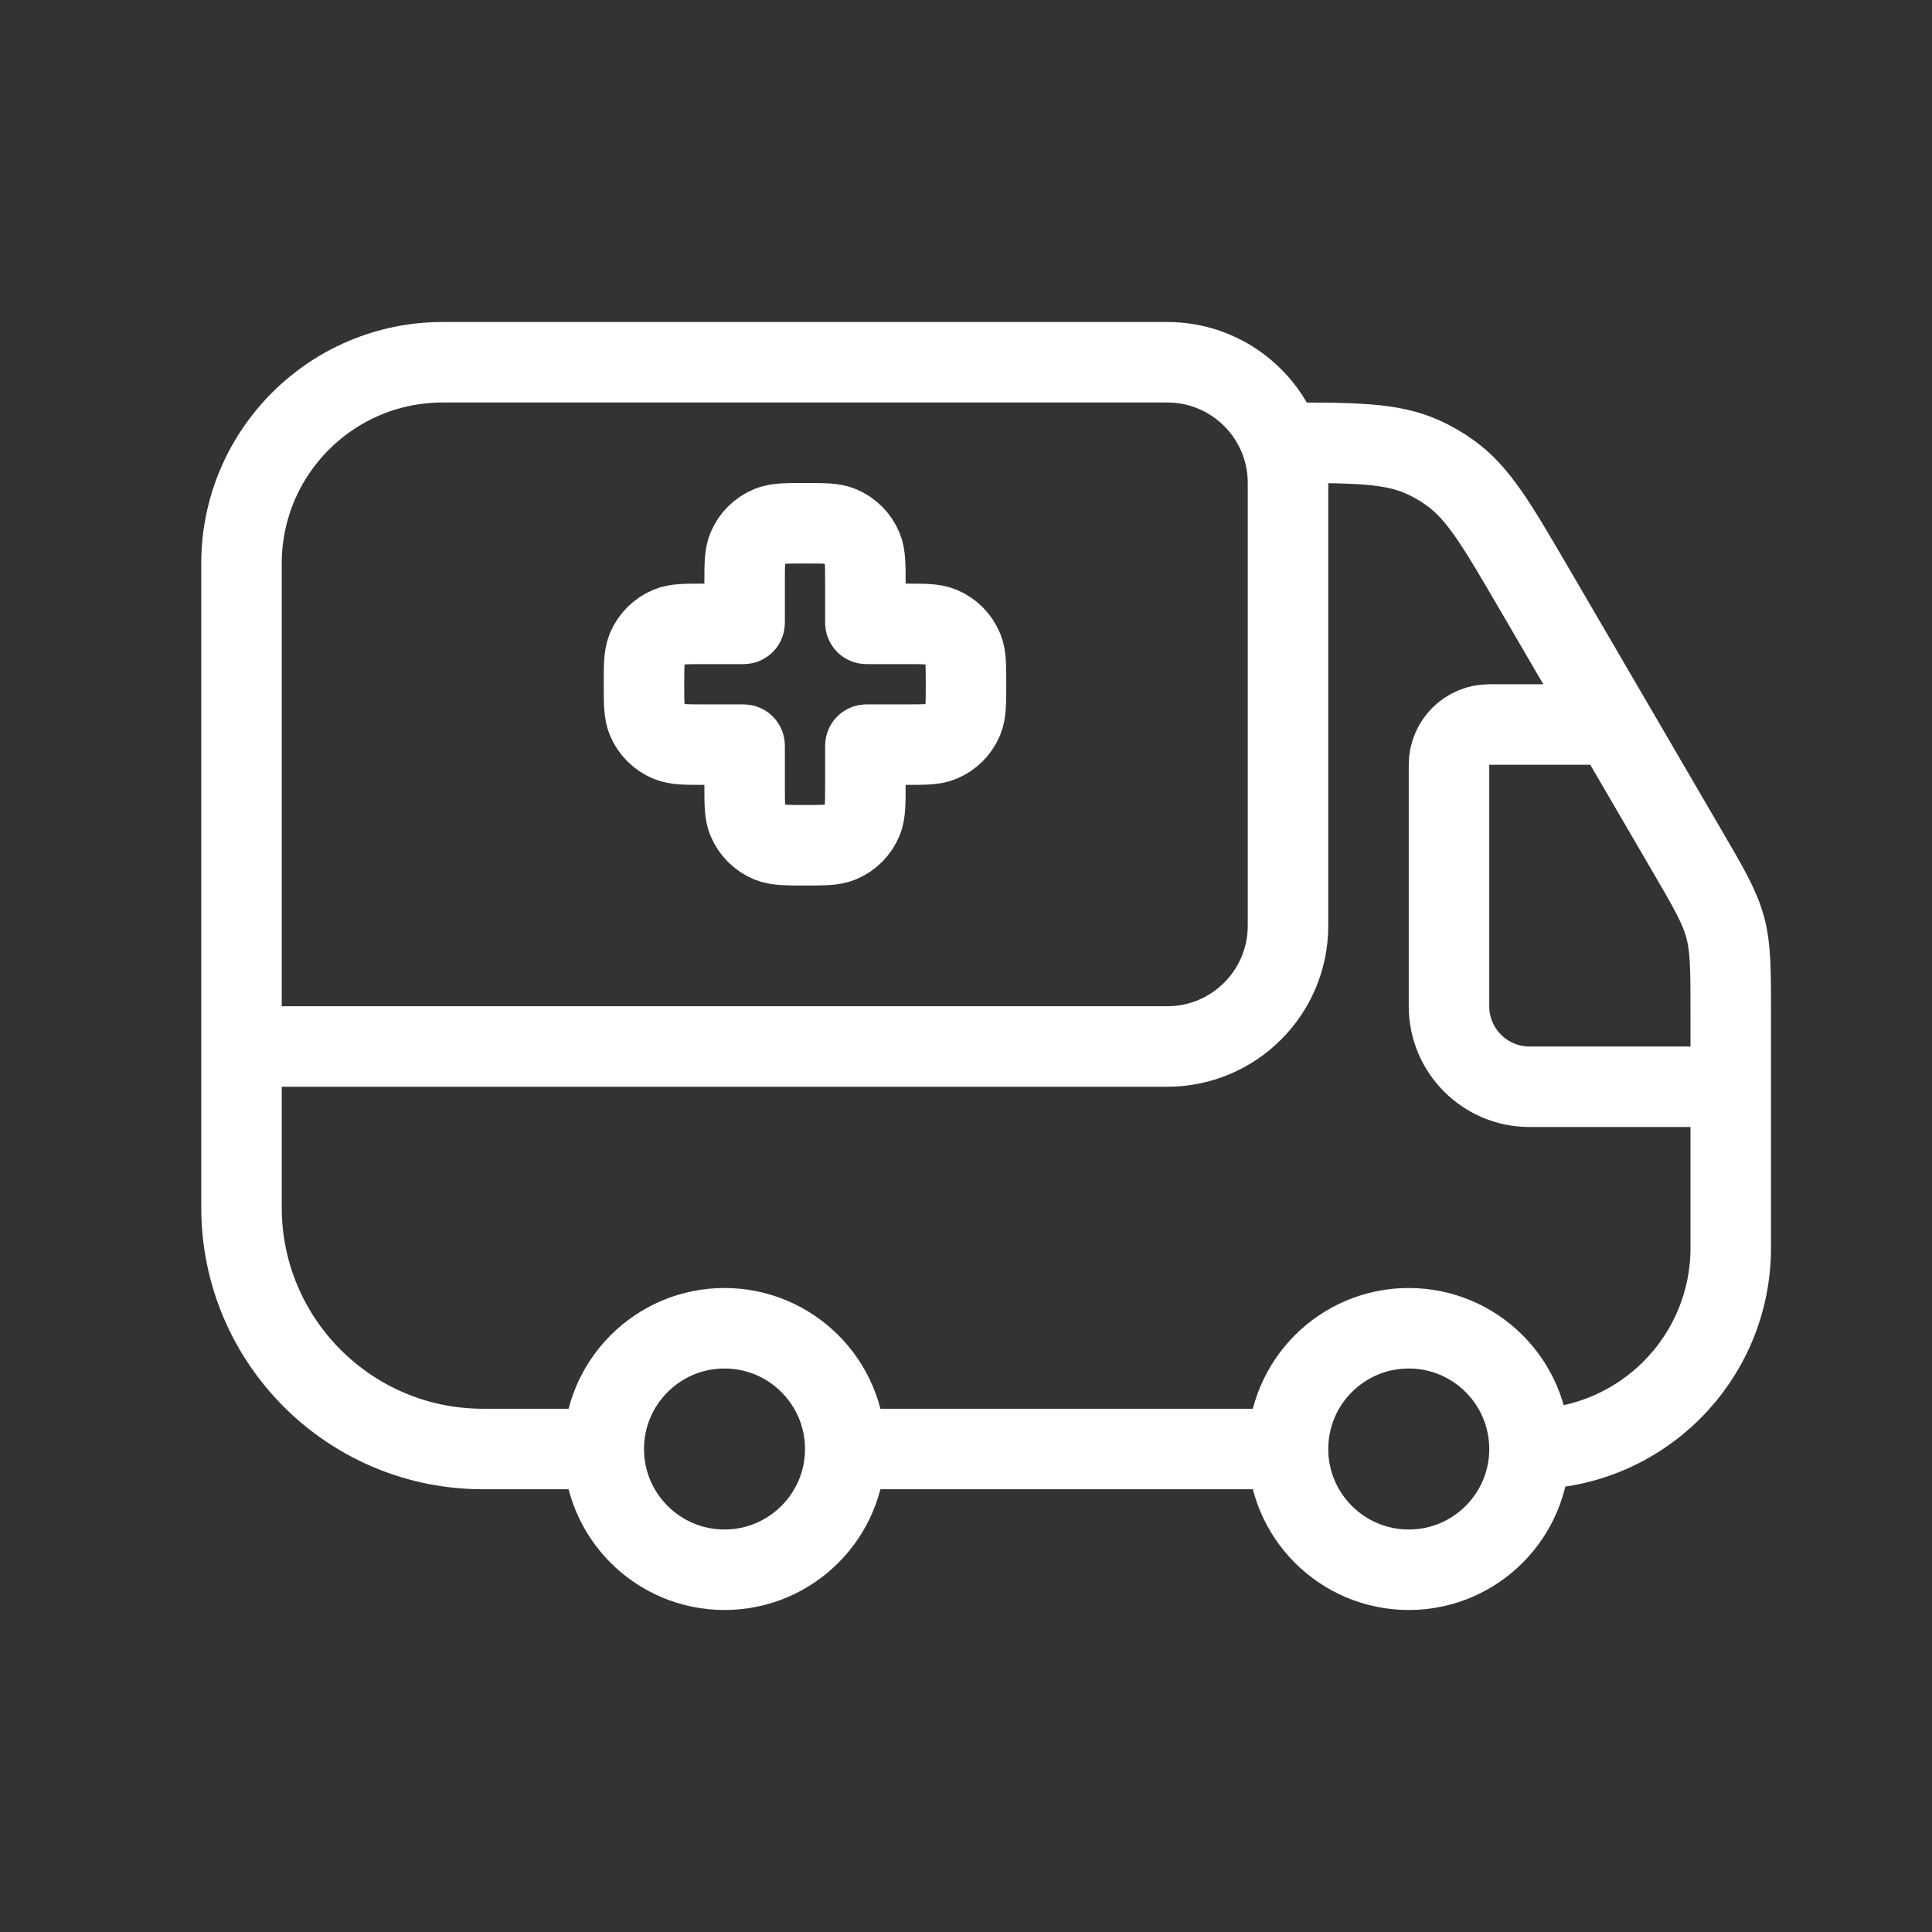
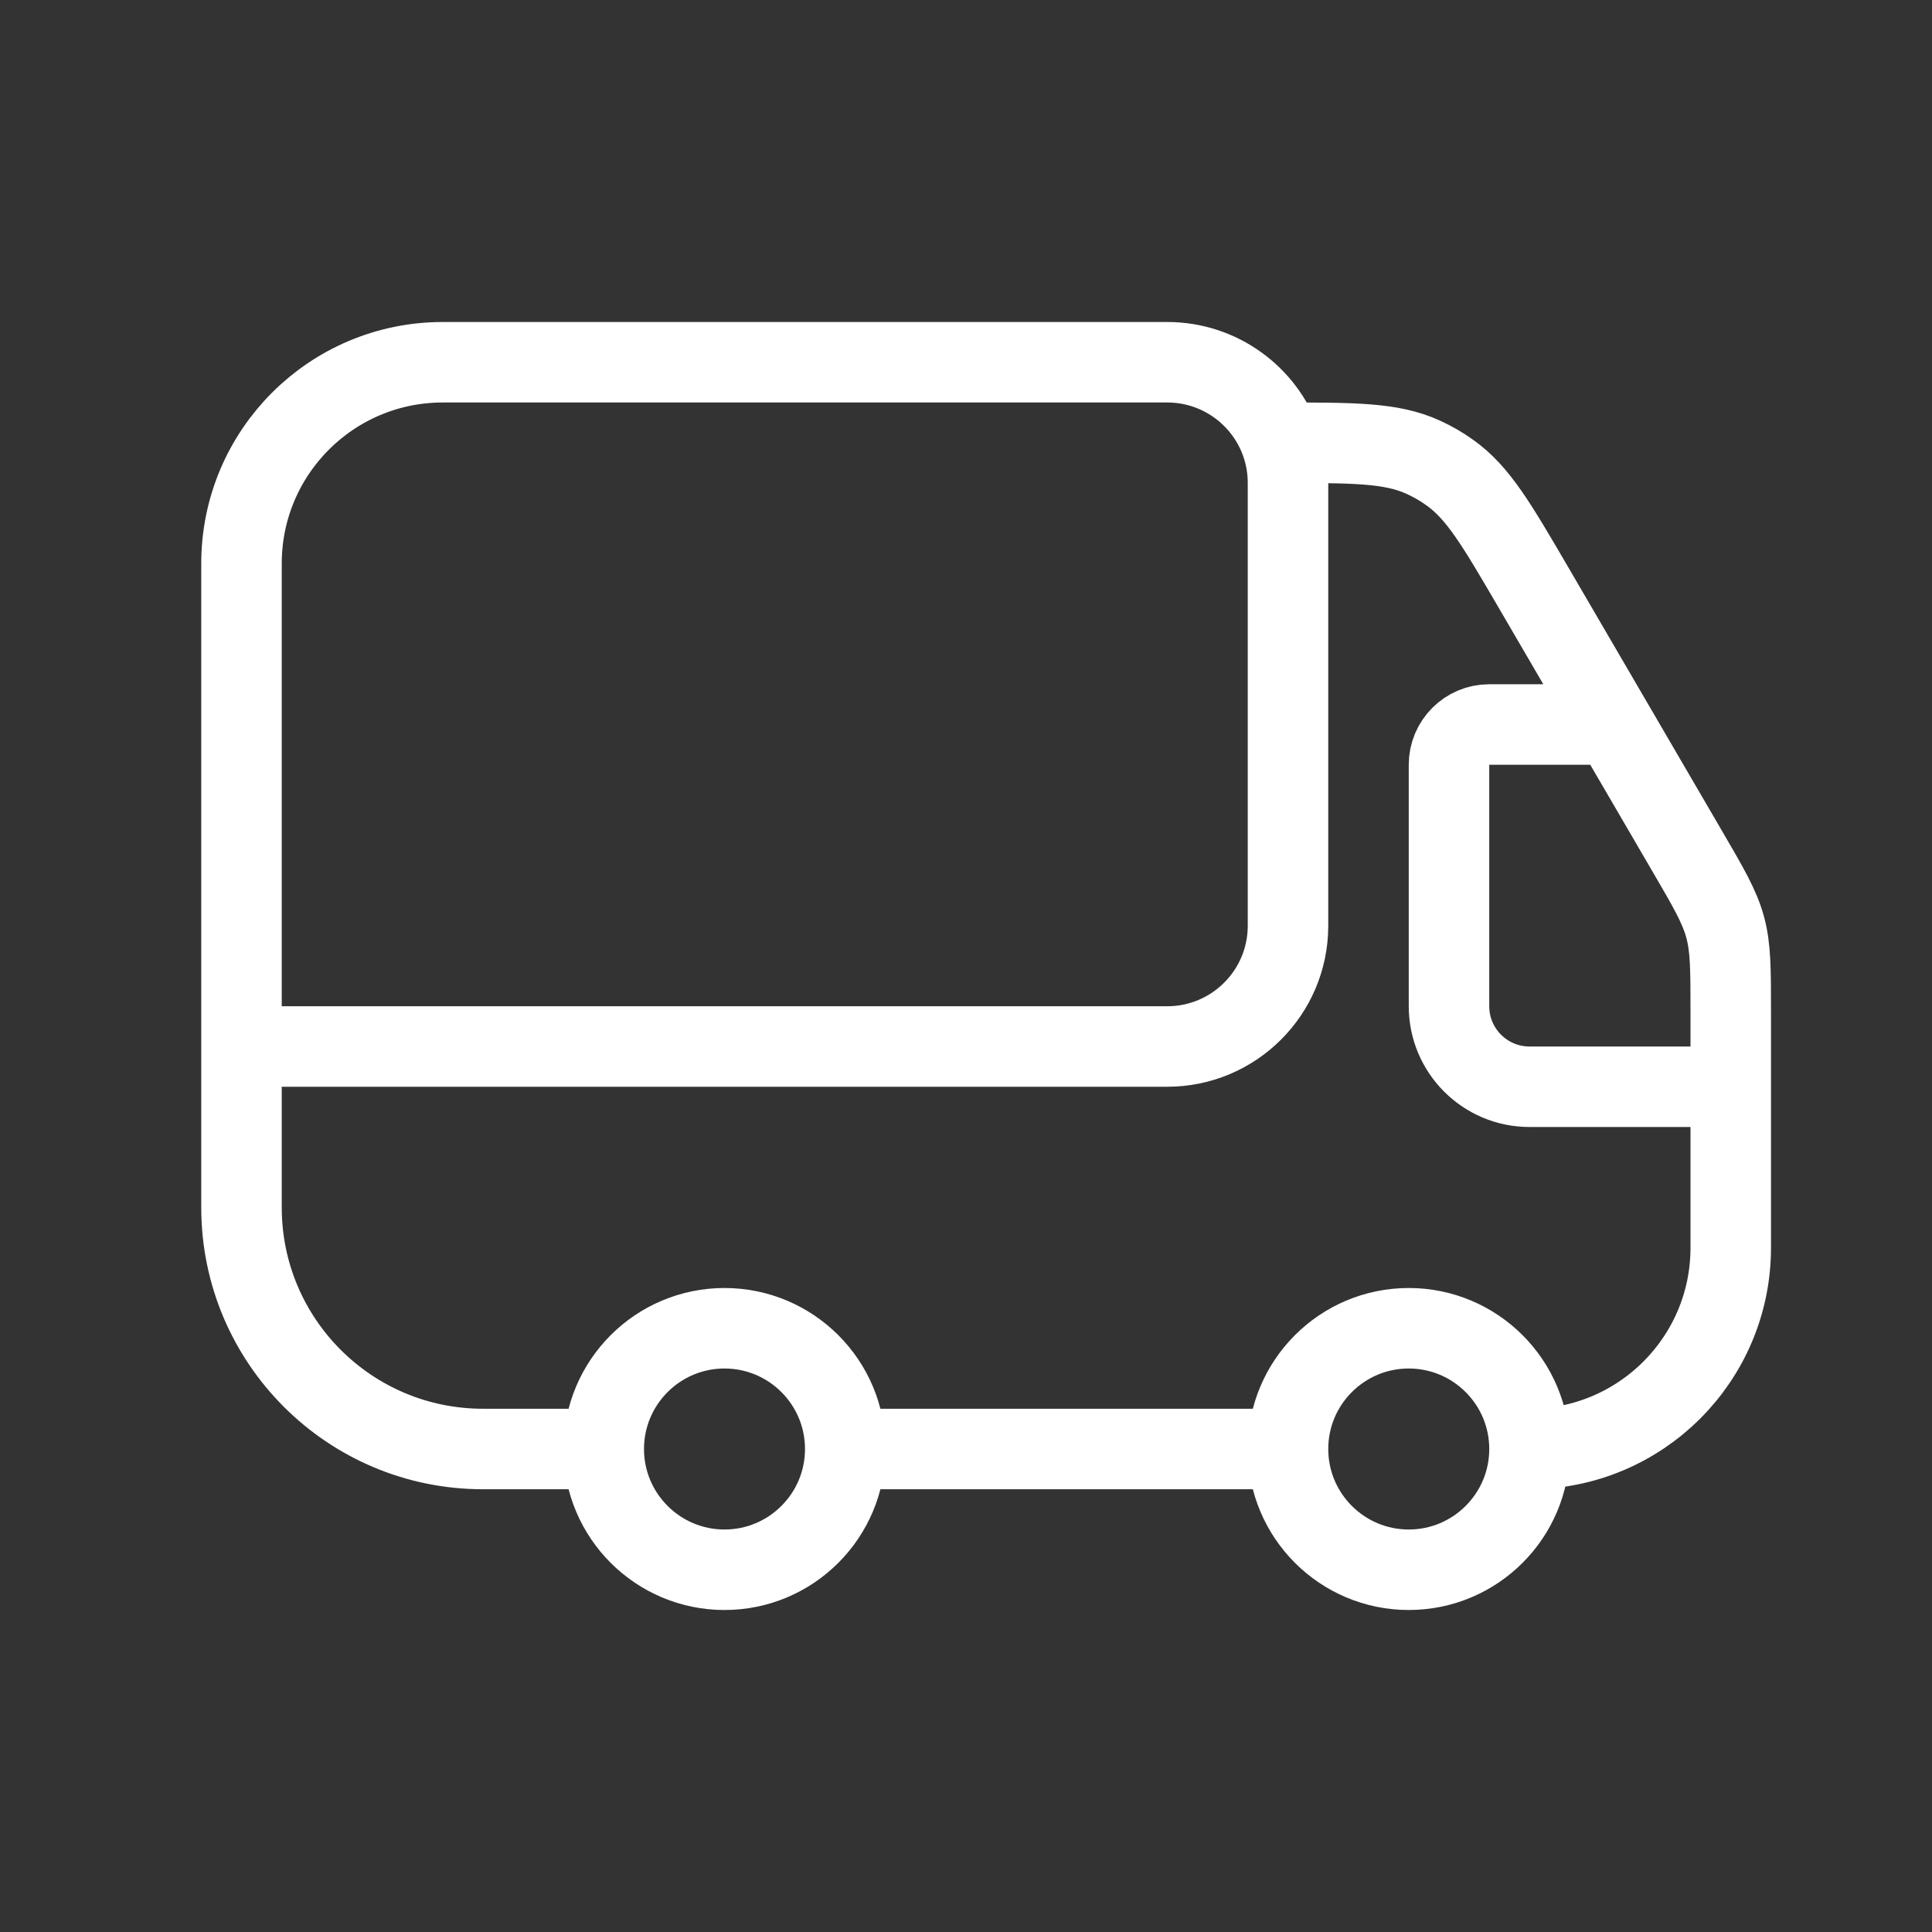
<svg xmlns="http://www.w3.org/2000/svg" width="24" height="24" viewBox="0 0 24 24" fill="none">
  <rect x="0" y="0" width="24" height="24" fill="#333333" stroke="none" />
  <path d="M19 18V18C20.381 18 21.5 16.881 21.5 15.5V13.5M19 18C19 18.828 18.328 19.5 17.5 19.5C16.672 19.5 16 18.828 16 18M19 18C19 17.172 18.328 16.5 17.5 16.5C16.672 16.5 16 17.172 16 18M20.042 9L19.051 7.301C18.591 6.513 18.361 6.119 18.009 5.87C17.905 5.795 17.793 5.731 17.676 5.678C17.283 5.5 16.827 5.5 15.915 5.5V5.5M20.042 9L20.955 10.566C21.226 11.03 21.361 11.262 21.431 11.519C21.5 11.775 21.5 12.044 21.5 12.581V13.5M20.042 9H18.5C18.224 9 18 9.224 18 9.5V12.5C18 13.052 18.448 13.5 19 13.5H21.5M3 13V15C3 16.657 4.343 18 6 18H7.5M3 13V7C3 5.619 4.119 4.5 5.5 4.5H14.5C15.153 4.5 15.709 4.917 15.915 5.5M3 13H14.5C15.328 13 16 12.328 16 11.5V6C16 5.825 15.97 5.656 15.915 5.5M16 18H10.5M10.5 18C10.5 18.828 9.828 19.5 9 19.5C8.172 19.5 7.5 18.828 7.5 18M10.5 18C10.5 17.172 9.828 16.5 9 16.5C8.172 16.5 7.5 17.172 7.5 18" stroke="white" stroke-linecap="round" />
-   <path d="M9.288 6.809C9.25 6.901 9.25 7.017 9.25 7.25V7.726C9.25 7.737 9.25 7.743 9.246 7.746C9.243 7.75 9.237 7.75 9.226 7.75H8.75C8.517 7.75 8.401 7.75 8.309 7.788C8.186 7.839 8.089 7.936 8.038 8.059C8 8.151 8 8.267 8 8.5C8 8.733 8 8.849 8.038 8.941C8.089 9.064 8.186 9.161 8.309 9.212C8.401 9.25 8.517 9.25 8.75 9.25H9.226C9.237 9.25 9.243 9.25 9.246 9.254C9.25 9.257 9.25 9.263 9.25 9.274V9.75C9.25 9.983 9.25 10.1 9.288 10.191C9.339 10.314 9.436 10.411 9.559 10.462C9.651 10.5 9.767 10.5 10 10.5C10.233 10.5 10.35 10.5 10.441 10.462C10.564 10.411 10.661 10.314 10.712 10.191C10.75 10.1 10.75 9.983 10.75 9.75V9.274C10.75 9.263 10.75 9.257 10.754 9.254C10.757 9.25 10.763 9.25 10.774 9.25H11.25C11.483 9.25 11.6 9.25 11.691 9.212C11.814 9.161 11.911 9.064 11.962 8.941C12 8.849 12 8.733 12 8.5C12 8.267 12 8.151 11.962 8.059C11.911 7.936 11.814 7.839 11.691 7.788C11.6 7.75 11.483 7.75 11.25 7.75H10.774C10.763 7.75 10.757 7.75 10.754 7.746C10.75 7.743 10.75 7.737 10.75 7.726V7.25C10.75 7.017 10.75 6.901 10.712 6.809C10.661 6.686 10.564 6.589 10.441 6.538C10.35 6.5 10.233 6.5 10 6.5C9.767 6.5 9.651 6.5 9.559 6.538C9.436 6.589 9.339 6.686 9.288 6.809Z" stroke="white" />
</svg>